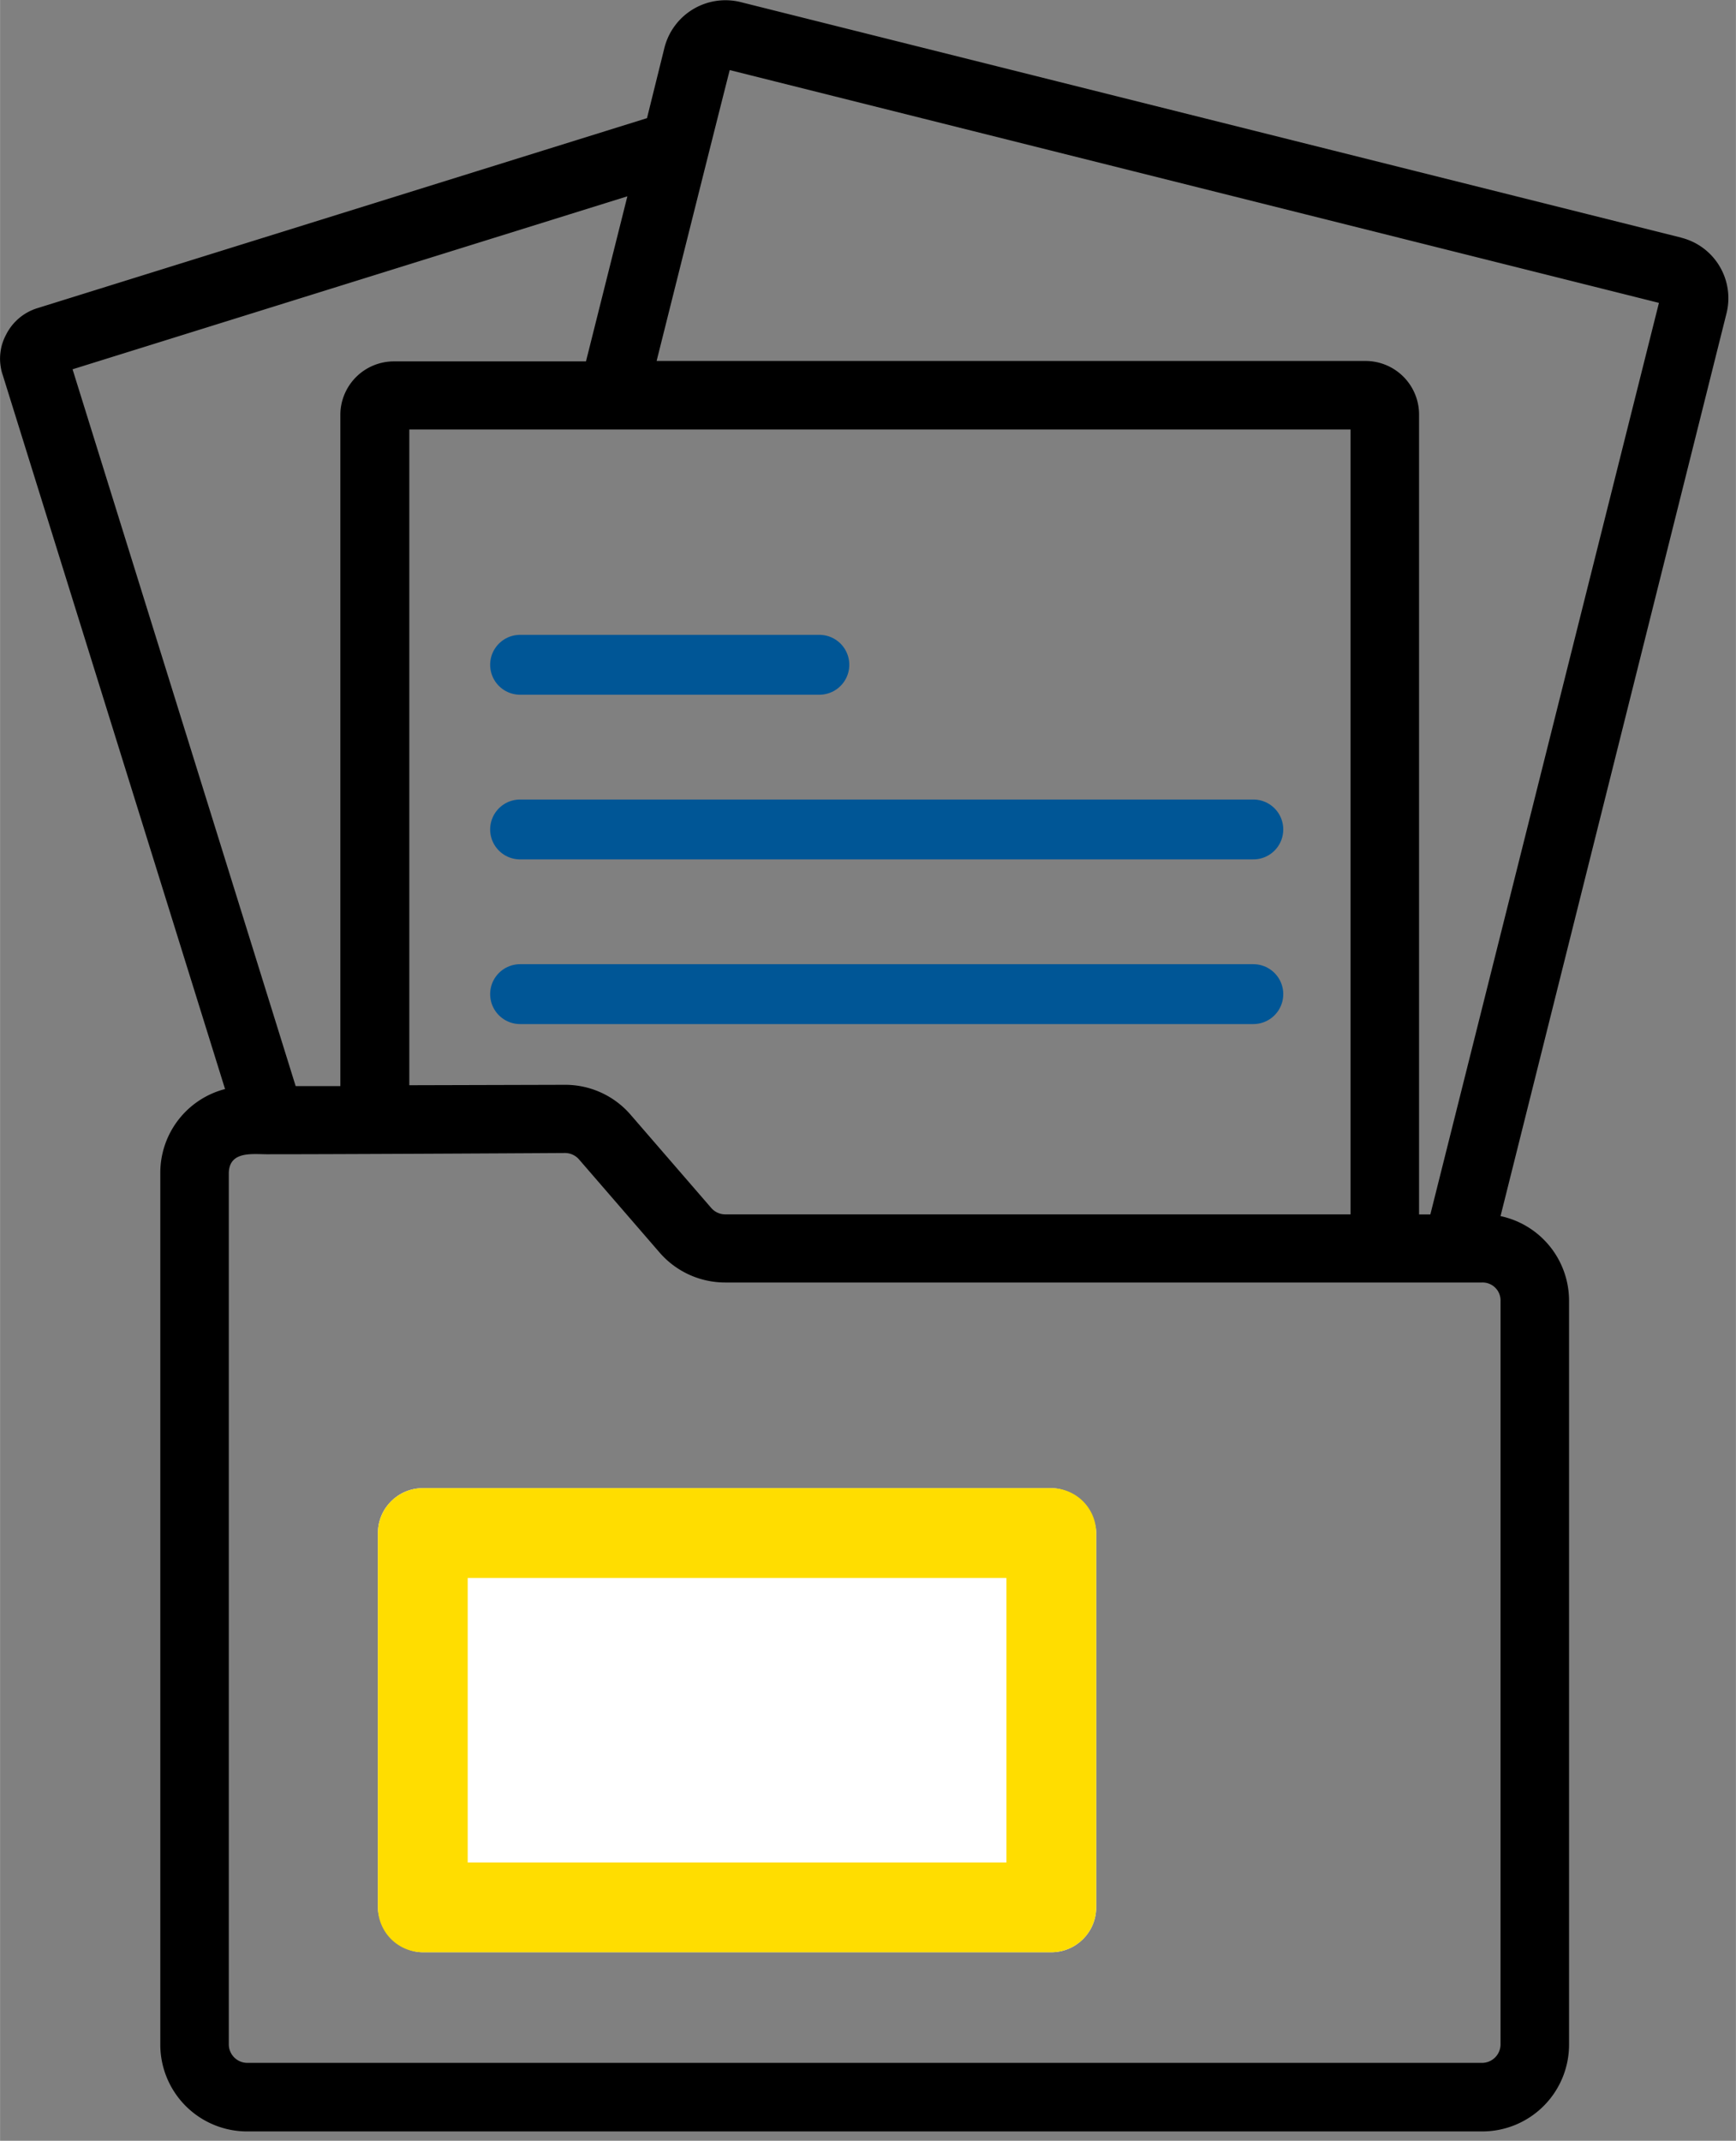
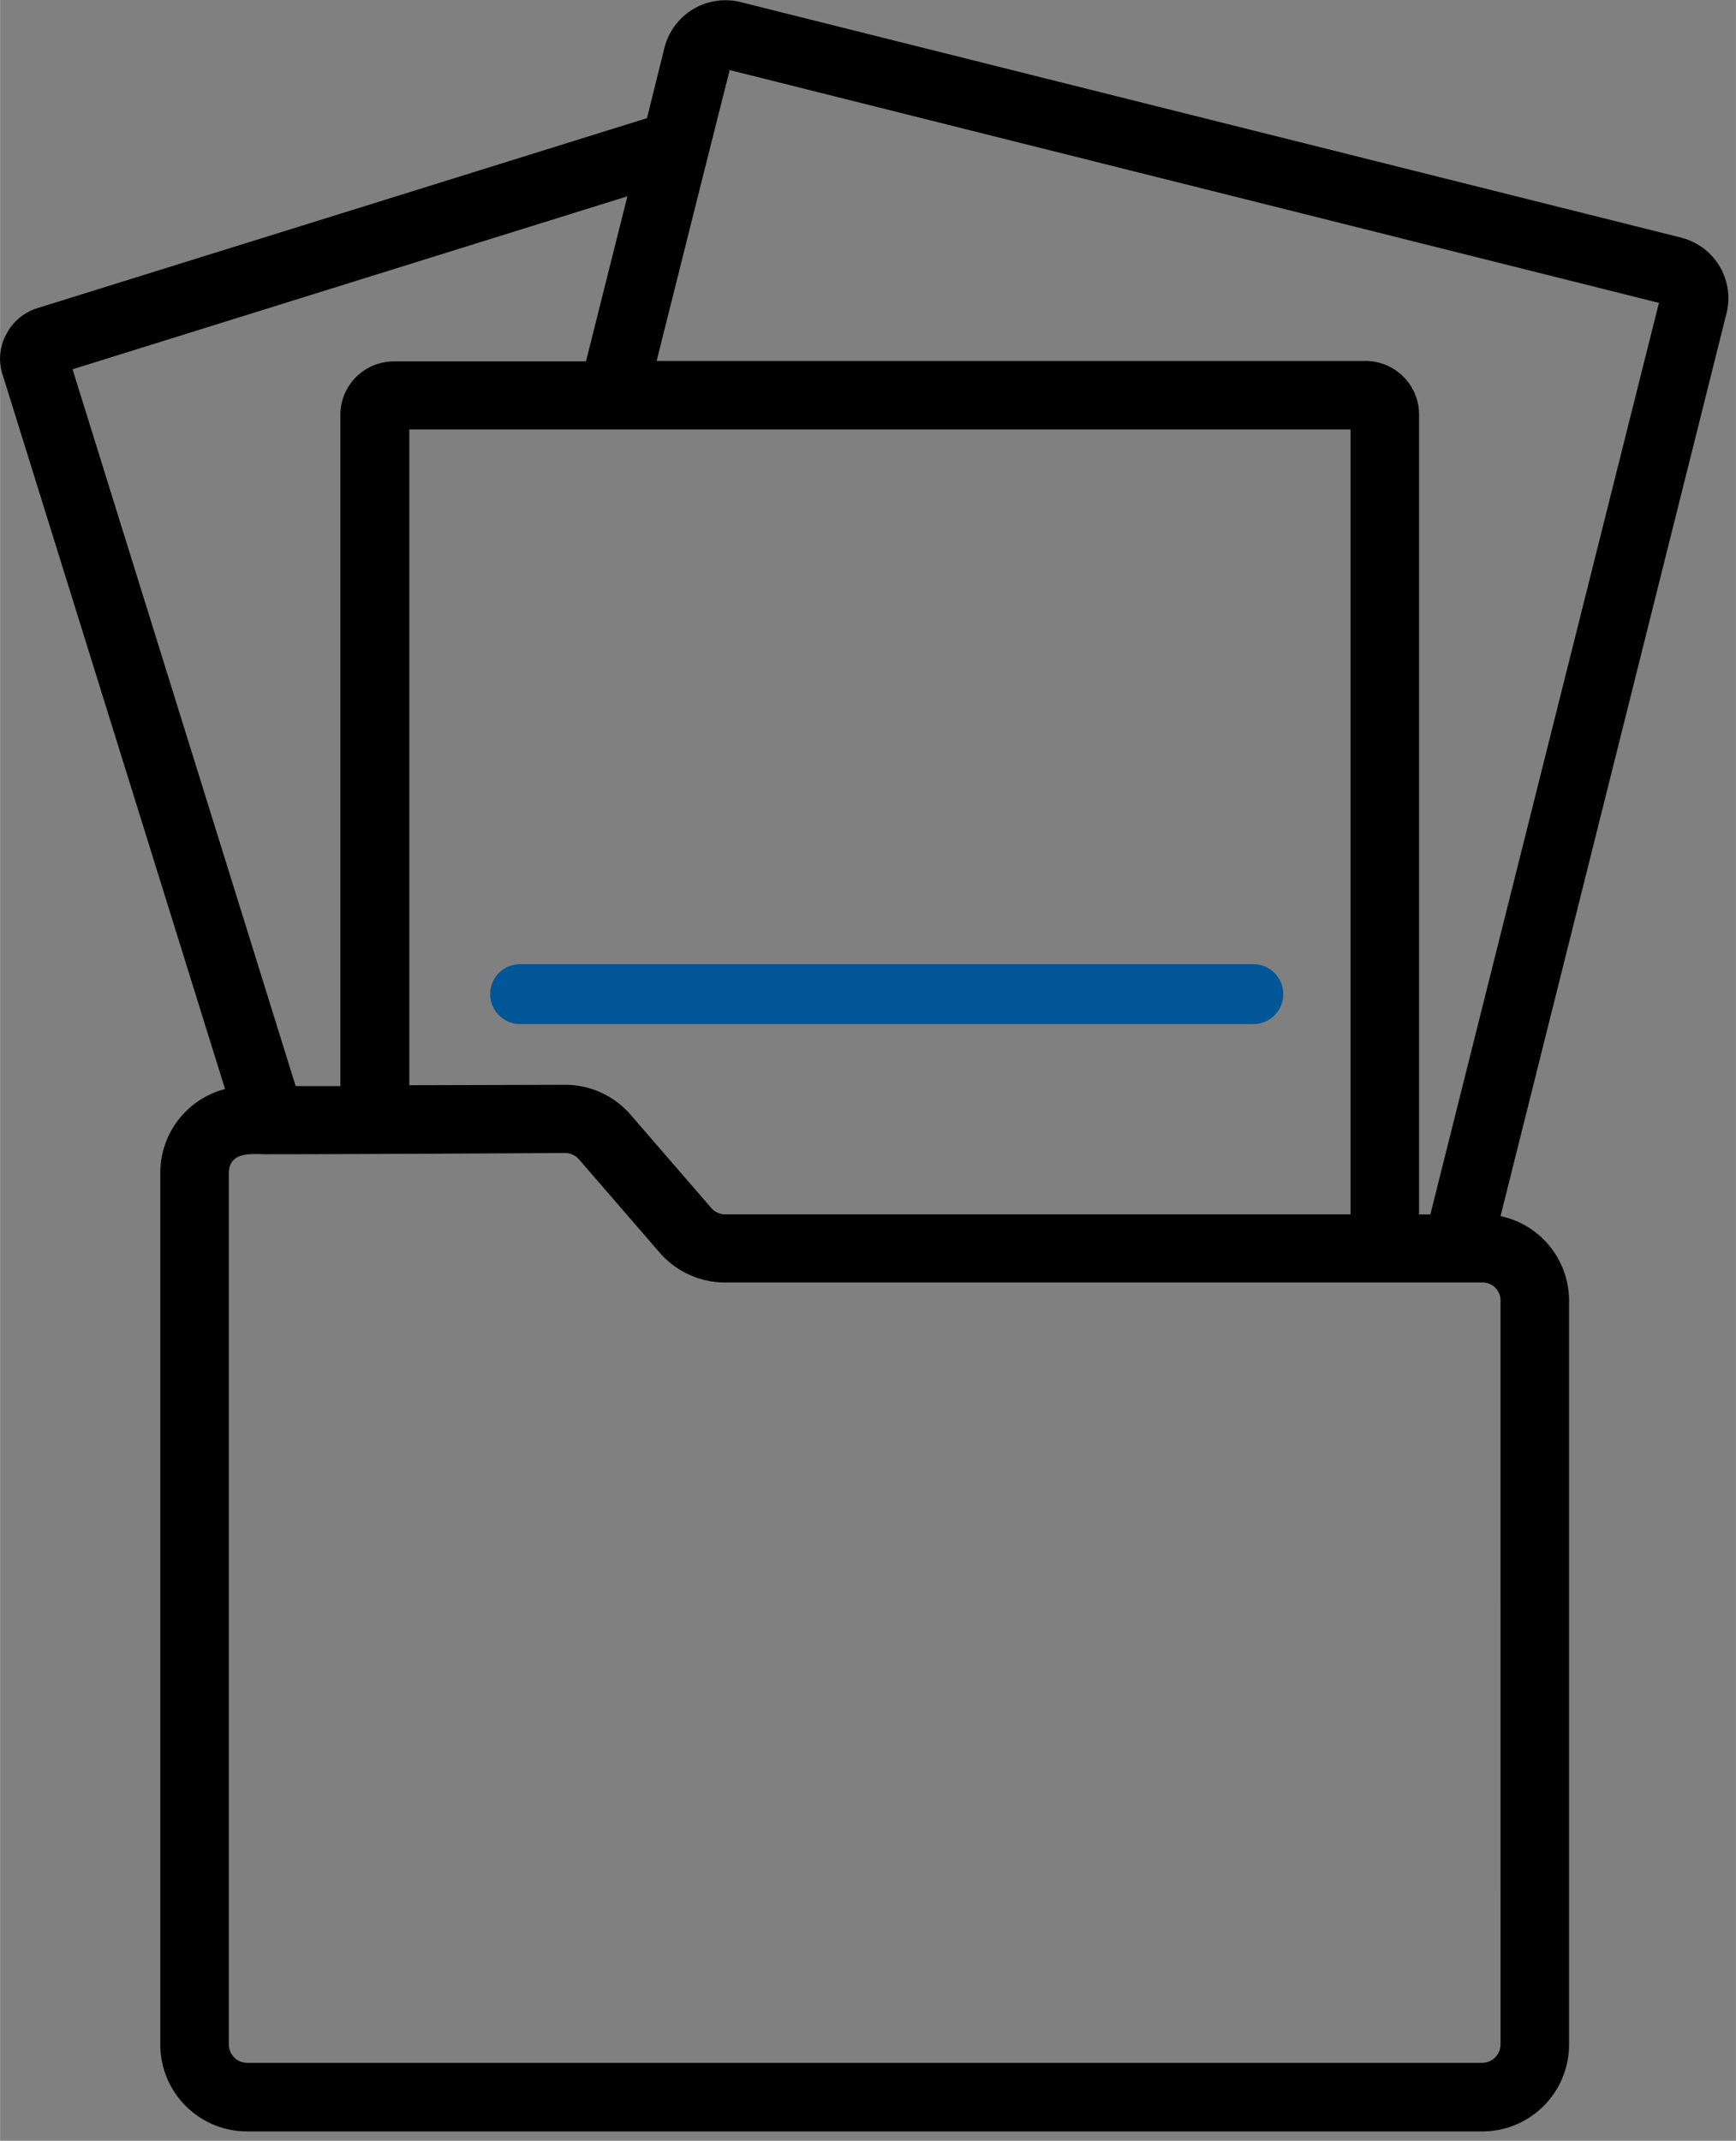
<svg xmlns="http://www.w3.org/2000/svg" width="115.5" height="142.374" viewBox="0.0 0.0 116.0 143.0">
  <rect x="0.0" y="0.0" width="116.0" height="143.0" fill="#808080" stroke="none" />
  <g id="Group_761" data-name="Group 761" transform="translate(-1126.75 -163.594)">
    <path id="data-collection" d="M161.5,16.908,98.6,1.163a4.208,4.208,0,0,0-5.053,3.043L92.378,8.924l-40.761,12.7a3.486,3.486,0,0,0-2.066,1.759,3.4,3.4,0,0,0-.223,2.708L64.181,73.778a5.78,5.78,0,0,0-4.327,5.584V137.6a5.8,5.8,0,0,0,5.807,5.807h82.526a5.8,5.8,0,0,0,5.807-5.807V87.932a5.782,5.782,0,0,0-4.579-5.667l15.1-60.3a4.168,4.168,0,0,0-3.015-5.053ZM53.991,25.7,91.066,14.145,88.3,25.172H75.46a3.58,3.58,0,0,0-3.574,3.574V73.582H68.9Zm85.4,4.02v52.43H97.6a1.245,1.245,0,0,1-.921-.419l-5.388-6.226a5.77,5.77,0,0,0-4.411-2.01l-10.386.028v-43.8ZM149.415,137.6a1.239,1.239,0,0,1-1.228,1.228H65.66a1.239,1.239,0,0,1-1.228-1.228V79.362c.056-1.536,1.731-1.2,2.764-1.228,4.3,0,15.243-.056,19.682-.084a1.25,1.25,0,0,1,.949.419l5.388,6.226A5.8,5.8,0,0,0,97.6,86.7h50.588a1.2,1.2,0,0,1,1.228,1.228Zm-4.69-55.446h-.754V28.718a3.58,3.58,0,0,0-3.574-3.574H93.02C94,21.236,96.957,9.426,97.906,5.713L160,21.264Z" transform="translate(1077.604 162.562)" />
    <g id="Rectangle_1146" data-name="Rectangle 1146" transform="translate(1152 263)" fill="#fff" stroke="#fd0" stroke-linejoin="round" stroke-width="6">
-       <rect width="48" height="31" rx="3" stroke="none" />
-       <rect x="3" y="3" width="42" height="25" fill="none" />
-     </g>
+       </g>
    <line id="Line_8" data-name="Line 8" x2="49" transform="translate(1161.5 230)" fill="none" stroke="#005696" stroke-linecap="round" stroke-width="4" />
-     <line id="Line_9" data-name="Line 9" x2="49" transform="translate(1161.5 219)" fill="none" stroke="#005696" stroke-linecap="round" stroke-width="4" />
-     <line id="Line_10" data-name="Line 10" x2="20" transform="translate(1161.5 208)" fill="none" stroke="#005696" stroke-linecap="round" stroke-width="4" />
  </g>
</svg>